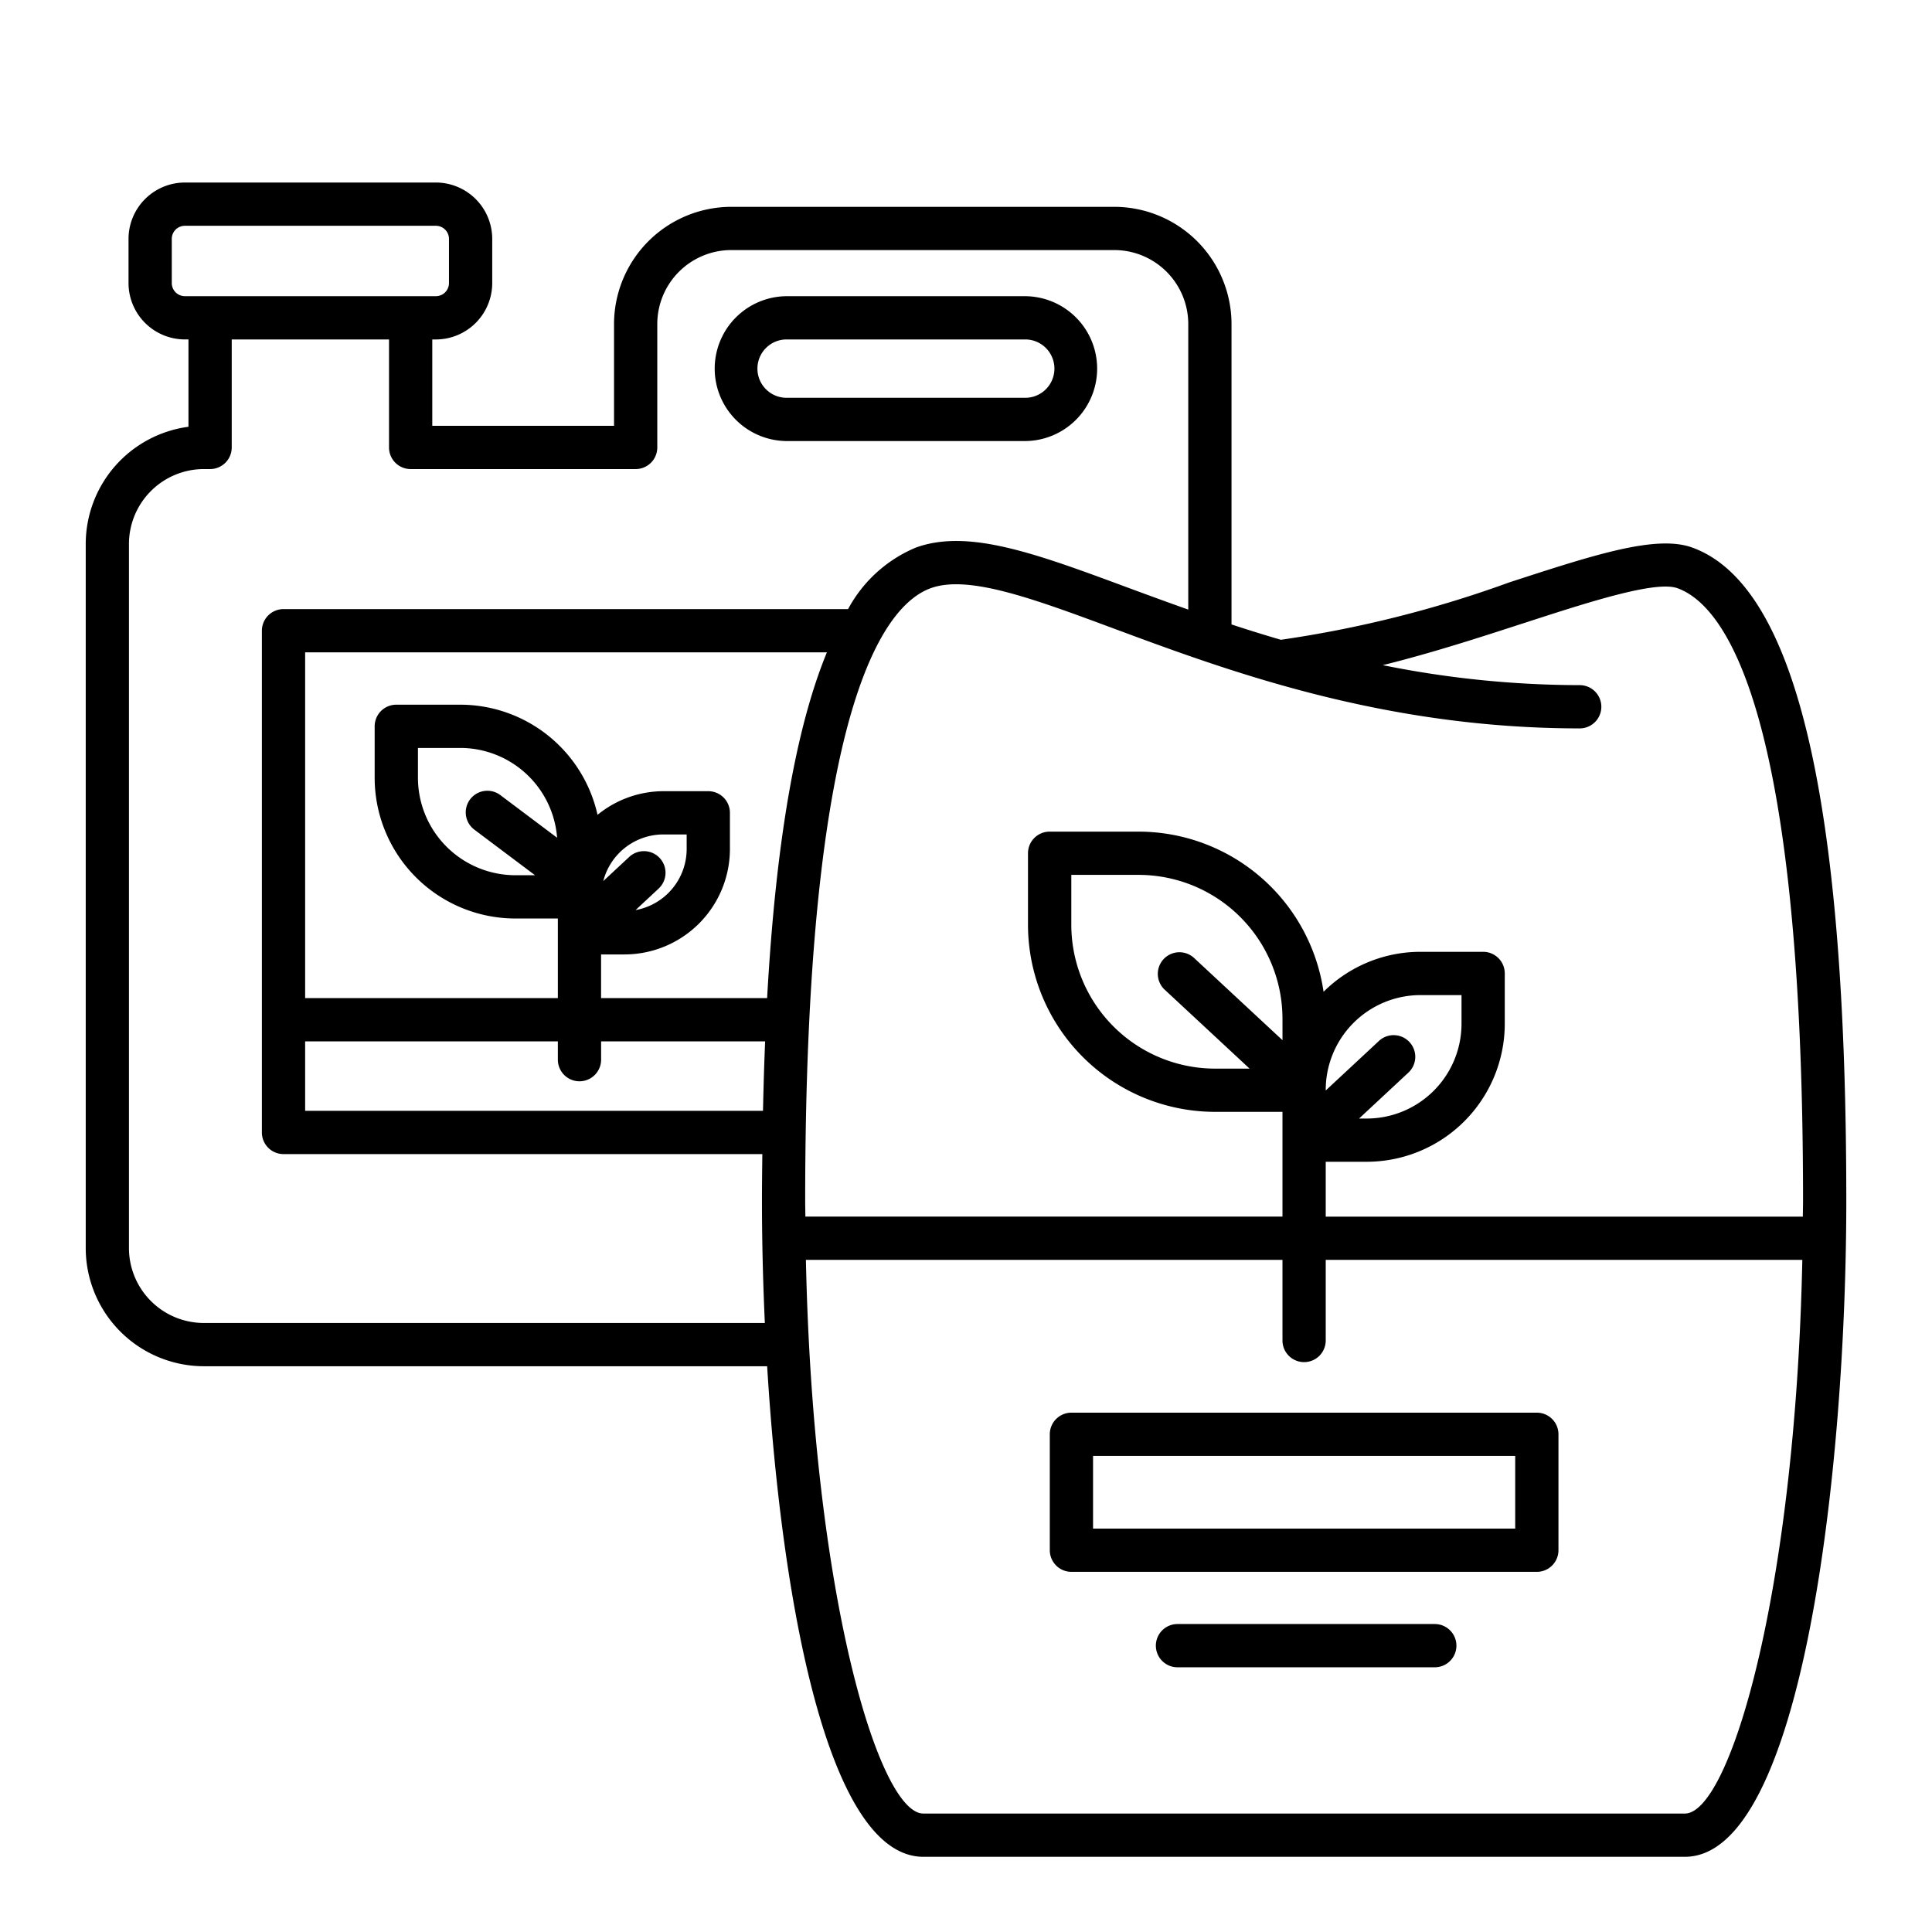
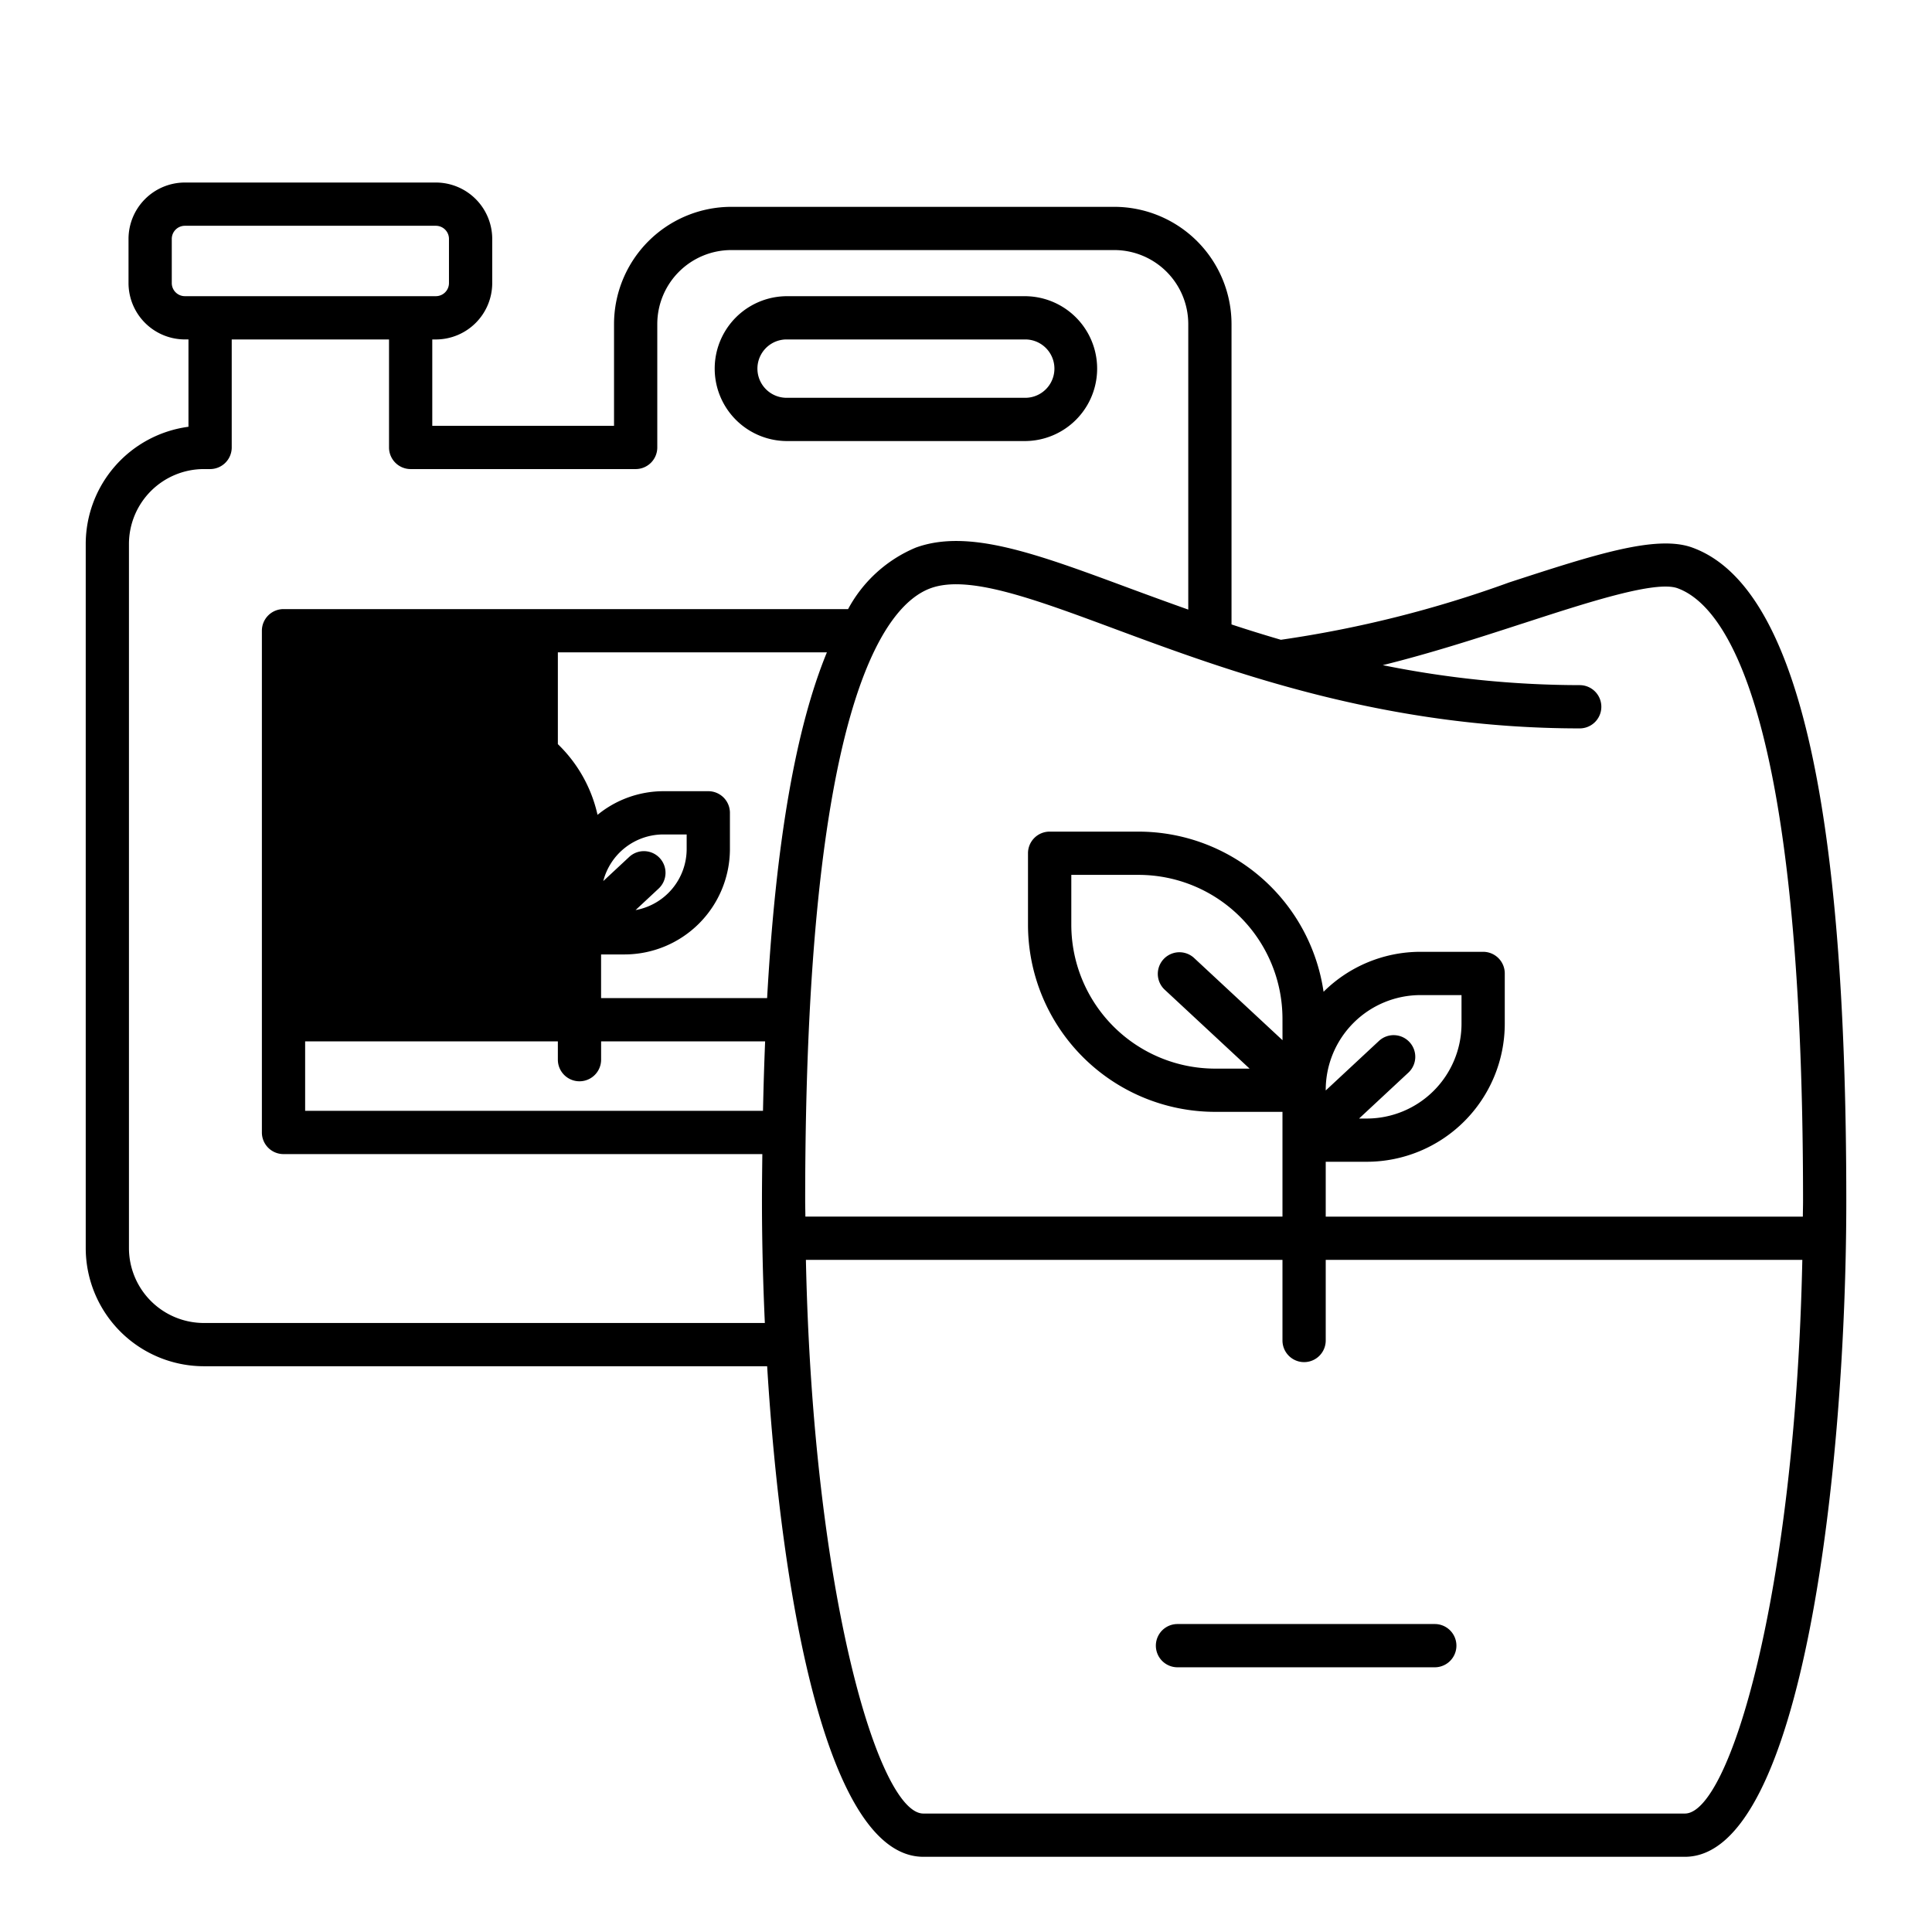
<svg xmlns="http://www.w3.org/2000/svg" id="bf48559d-4d4c-46f4-a3b3-4385995ff1b3" data-name="Layer 1" viewBox="0 0 67 67">
  <title>prh-icon</title>
  <g>
    <path d="M27.247,15.295h8.339a2.512,2.512,0,0,0,0-5.023H27.247a2.512,2.512,0,0,0,0,5.023Zm0-3.523h8.339a1.012,1.012,0,0,1,0,2.023H27.247a1.012,1.012,0,0,1,0-2.023Z" />
-     <path d="M58.686,18.989c-1.246-.453-3.387.245-6.349,1.209a39.748,39.748,0,0,1-7.917,1.989q-.886-.259-1.712-.532V11.238a4.071,4.071,0,0,0-4.065-4.065H25.359a4.071,4.071,0,0,0-4.065,4.065v3.529H14.991V11.772h.125A1.957,1.957,0,0,0,17.07,9.818V8.284a1.957,1.957,0,0,0-1.954-1.954H6.411a1.957,1.957,0,0,0-1.954,1.954v1.533a1.957,1.957,0,0,0,1.954,1.954h.125v3.029a4.105,4.105,0,0,0-3.563,4.063v24.418A4.102,4.102,0,0,0,7.07,47.38H26.604c.503,8.205,2.113,17.012,5.418,17.012H58.43c4.106,0,5.598-13.604,5.598-22.748C64.028,27.701,62.281,20.291,58.686,18.989Zm-5.885,2.635c2.267-.737,4.612-1.5,5.373-1.225,1.626.589,4.354,4.133,4.354,21.245,0,.187-.006.363-.007.548H45.975V40.289h1.423a4.791,4.791,0,0,0,4.786-4.785V33.758a.75.75,0,0,0-.75-.75H49.261A4.769,4.769,0,0,0,45.9,34.394a6.491,6.491,0,0,0-6.411-5.554H36.4a.75.75,0,0,0-.75.75v2.482a6.494,6.494,0,0,0,6.486,6.486h2.339v3.633H27.93c-.001-.185-.007-.361-.007-.548,0-17.112,2.728-20.656,4.354-21.245,1.3-.472,3.537.355,6.364,1.405,3.93,1.459,9.312,3.457,16.142,3.457a.75.75,0,0,0,0-1.5,34.623,34.623,0,0,1-6.83-.693C49.611,22.657,51.266,22.123,52.801,21.623ZM48.879,36.138a.748.748,0,0,0-1.06-.038l-1.844,1.717v-.022a3.29,3.29,0,0,1,3.286-3.286h1.423v.996a3.29,3.29,0,0,1-3.286,3.285H47.131l1.71-1.592A.749.749,0,0,0,48.879,36.138Zm-4.403-.065-3.08-2.864a.75.75,0,0,0-1.021,1.098l2.96,2.752h-1.197a4.993,4.993,0,0,1-4.986-4.986V30.34H39.489a4.993,4.993,0,0,1,4.986,4.987Zm-33.894.04h8.764v.635a.75.75,0,0,0,1.5,0v-.635H26.534q-.048,1.165-.074,2.409H10.582Zm16.021-1.5H20.845V33.099h.814a3.659,3.659,0,0,0,3.654-3.654V28.188a.75.75,0,0,0-.75-.75H23.001a3.62,3.62,0,0,0-2.279.82,4.882,4.882,0,0,0-4.756-3.82H13.743a.75.75,0,0,0-.75.75V26.974a4.884,4.884,0,0,0,4.879,4.879h1.474v2.761H10.582V22.623H28.676C27.595,25.247,26.904,29.22,26.603,34.614ZM22.879,29.757a.748.748,0,0,0-1.06-.038l-.898.836a2.153,2.153,0,0,1,2.079-1.617h.813v.507a2.155,2.155,0,0,1-1.772,2.116l.798-.744A.749.749,0,0,0,22.879,29.757Zm-6.409-.97,2.084,1.565h-.681a3.383,3.383,0,0,1-3.379-3.379V25.938h1.474a3.372,3.372,0,0,1,3.352,3.114l-1.949-1.464a.75.75,0,1,0-.9,1.199ZM5.957,9.818V8.284a.455.455,0,0,1,.454-.454h8.705a.455.455,0,0,1,.454.454v1.533a.455.455,0,0,1-.454.454H6.411A.455.455,0,0,1,5.957,9.818ZM7.07,45.88a2.6,2.6,0,0,1-2.598-2.598v-24.418A2.6,2.6,0,0,1,7.07,16.267h.216a.75.75,0,0,0,.75-.75V11.772h5.455v3.745a.75.75,0,0,0,.75.75h7.803a.75.75,0,0,0,.75-.75v-4.279A2.568,2.568,0,0,1,25.359,8.672H38.643a2.568,2.568,0,0,1,2.565,2.565v9.903c-.716-.254-1.407-.507-2.045-.743-3.237-1.201-5.574-2.068-7.398-1.409A4.738,4.738,0,0,0,29.411,21.123H9.832a.75.75,0,0,0-.75.75V39.273a.75.75,0,0,0,.75.75H26.437c-.006.536-.013,1.064-.013,1.621,0,1.335.033,2.767.1,4.236ZM58.43,62.892H32.021c-1.542,0-3.828-7.58-4.073-19.2H44.475V46.487a.75.75,0,0,0,1.5,0V43.692h16.528C62.258,55.312,59.972,62.892,58.43,62.892Z" />
-     <path d="M53.296,48.99H37.156a.75.75,0,0,0-.75.75V53.76a.75.75,0,0,0,.75.75H53.296a.75.75,0,0,0,.75-.75V49.74A.75.75,0,0,0,53.296,48.99Zm-.75,4.02H37.906V50.49H52.546Z" />
+     <path d="M58.686,18.989c-1.246-.453-3.387.245-6.349,1.209a39.748,39.748,0,0,1-7.917,1.989q-.886-.259-1.712-.532V11.238a4.071,4.071,0,0,0-4.065-4.065H25.359a4.071,4.071,0,0,0-4.065,4.065v3.529H14.991V11.772h.125A1.957,1.957,0,0,0,17.07,9.818V8.284a1.957,1.957,0,0,0-1.954-1.954H6.411a1.957,1.957,0,0,0-1.954,1.954v1.533a1.957,1.957,0,0,0,1.954,1.954h.125v3.029a4.105,4.105,0,0,0-3.563,4.063v24.418A4.102,4.102,0,0,0,7.07,47.38H26.604c.503,8.205,2.113,17.012,5.418,17.012H58.43c4.106,0,5.598-13.604,5.598-22.748C64.028,27.701,62.281,20.291,58.686,18.989Zm-5.885,2.635c2.267-.737,4.612-1.5,5.373-1.225,1.626.589,4.354,4.133,4.354,21.245,0,.187-.006.363-.007.548H45.975V40.289h1.423a4.791,4.791,0,0,0,4.786-4.785V33.758a.75.75,0,0,0-.75-.75H49.261A4.769,4.769,0,0,0,45.9,34.394a6.491,6.491,0,0,0-6.411-5.554H36.4a.75.75,0,0,0-.75.75v2.482a6.494,6.494,0,0,0,6.486,6.486h2.339v3.633H27.93c-.001-.185-.007-.361-.007-.548,0-17.112,2.728-20.656,4.354-21.245,1.3-.472,3.537.355,6.364,1.405,3.93,1.459,9.312,3.457,16.142,3.457a.75.75,0,0,0,0-1.5,34.623,34.623,0,0,1-6.83-.693C49.611,22.657,51.266,22.123,52.801,21.623ZM48.879,36.138a.748.748,0,0,0-1.06-.038l-1.844,1.717v-.022a3.29,3.29,0,0,1,3.286-3.286h1.423v.996a3.29,3.29,0,0,1-3.286,3.285H47.131l1.71-1.592A.749.749,0,0,0,48.879,36.138Zm-4.403-.065-3.08-2.864a.75.75,0,0,0-1.021,1.098l2.96,2.752h-1.197a4.993,4.993,0,0,1-4.986-4.986V30.34H39.489a4.993,4.993,0,0,1,4.986,4.987Zm-33.894.04h8.764v.635a.75.75,0,0,0,1.5,0v-.635H26.534q-.048,1.165-.074,2.409H10.582Zm16.021-1.5H20.845V33.099h.814a3.659,3.659,0,0,0,3.654-3.654V28.188a.75.75,0,0,0-.75-.75H23.001a3.62,3.62,0,0,0-2.279.82,4.882,4.882,0,0,0-4.756-3.82H13.743a.75.75,0,0,0-.75.75V26.974a4.884,4.884,0,0,0,4.879,4.879h1.474v2.761V22.623H28.676C27.595,25.247,26.904,29.22,26.603,34.614ZM22.879,29.757a.748.748,0,0,0-1.06-.038l-.898.836a2.153,2.153,0,0,1,2.079-1.617h.813v.507a2.155,2.155,0,0,1-1.772,2.116l.798-.744A.749.749,0,0,0,22.879,29.757Zm-6.409-.97,2.084,1.565h-.681a3.383,3.383,0,0,1-3.379-3.379V25.938h1.474a3.372,3.372,0,0,1,3.352,3.114l-1.949-1.464a.75.75,0,1,0-.9,1.199ZM5.957,9.818V8.284a.455.455,0,0,1,.454-.454h8.705a.455.455,0,0,1,.454.454v1.533a.455.455,0,0,1-.454.454H6.411A.455.455,0,0,1,5.957,9.818ZM7.07,45.88a2.6,2.6,0,0,1-2.598-2.598v-24.418A2.6,2.6,0,0,1,7.07,16.267h.216a.75.75,0,0,0,.75-.75V11.772h5.455v3.745a.75.75,0,0,0,.75.75h7.803a.75.75,0,0,0,.75-.75v-4.279A2.568,2.568,0,0,1,25.359,8.672H38.643a2.568,2.568,0,0,1,2.565,2.565v9.903c-.716-.254-1.407-.507-2.045-.743-3.237-1.201-5.574-2.068-7.398-1.409A4.738,4.738,0,0,0,29.411,21.123H9.832a.75.75,0,0,0-.75.75V39.273a.75.75,0,0,0,.75.75H26.437c-.006.536-.013,1.064-.013,1.621,0,1.335.033,2.767.1,4.236ZM58.43,62.892H32.021c-1.542,0-3.828-7.58-4.073-19.2H44.475V46.487a.75.75,0,0,0,1.5,0V43.692h16.528C62.258,55.312,59.972,62.892,58.43,62.892Z" />
    <path d="M49.757,56.32H40.834a.75.75,0,0,0,0,1.5h8.923a.75.75,0,0,0,0-1.5Z" />
  </g>
</svg>